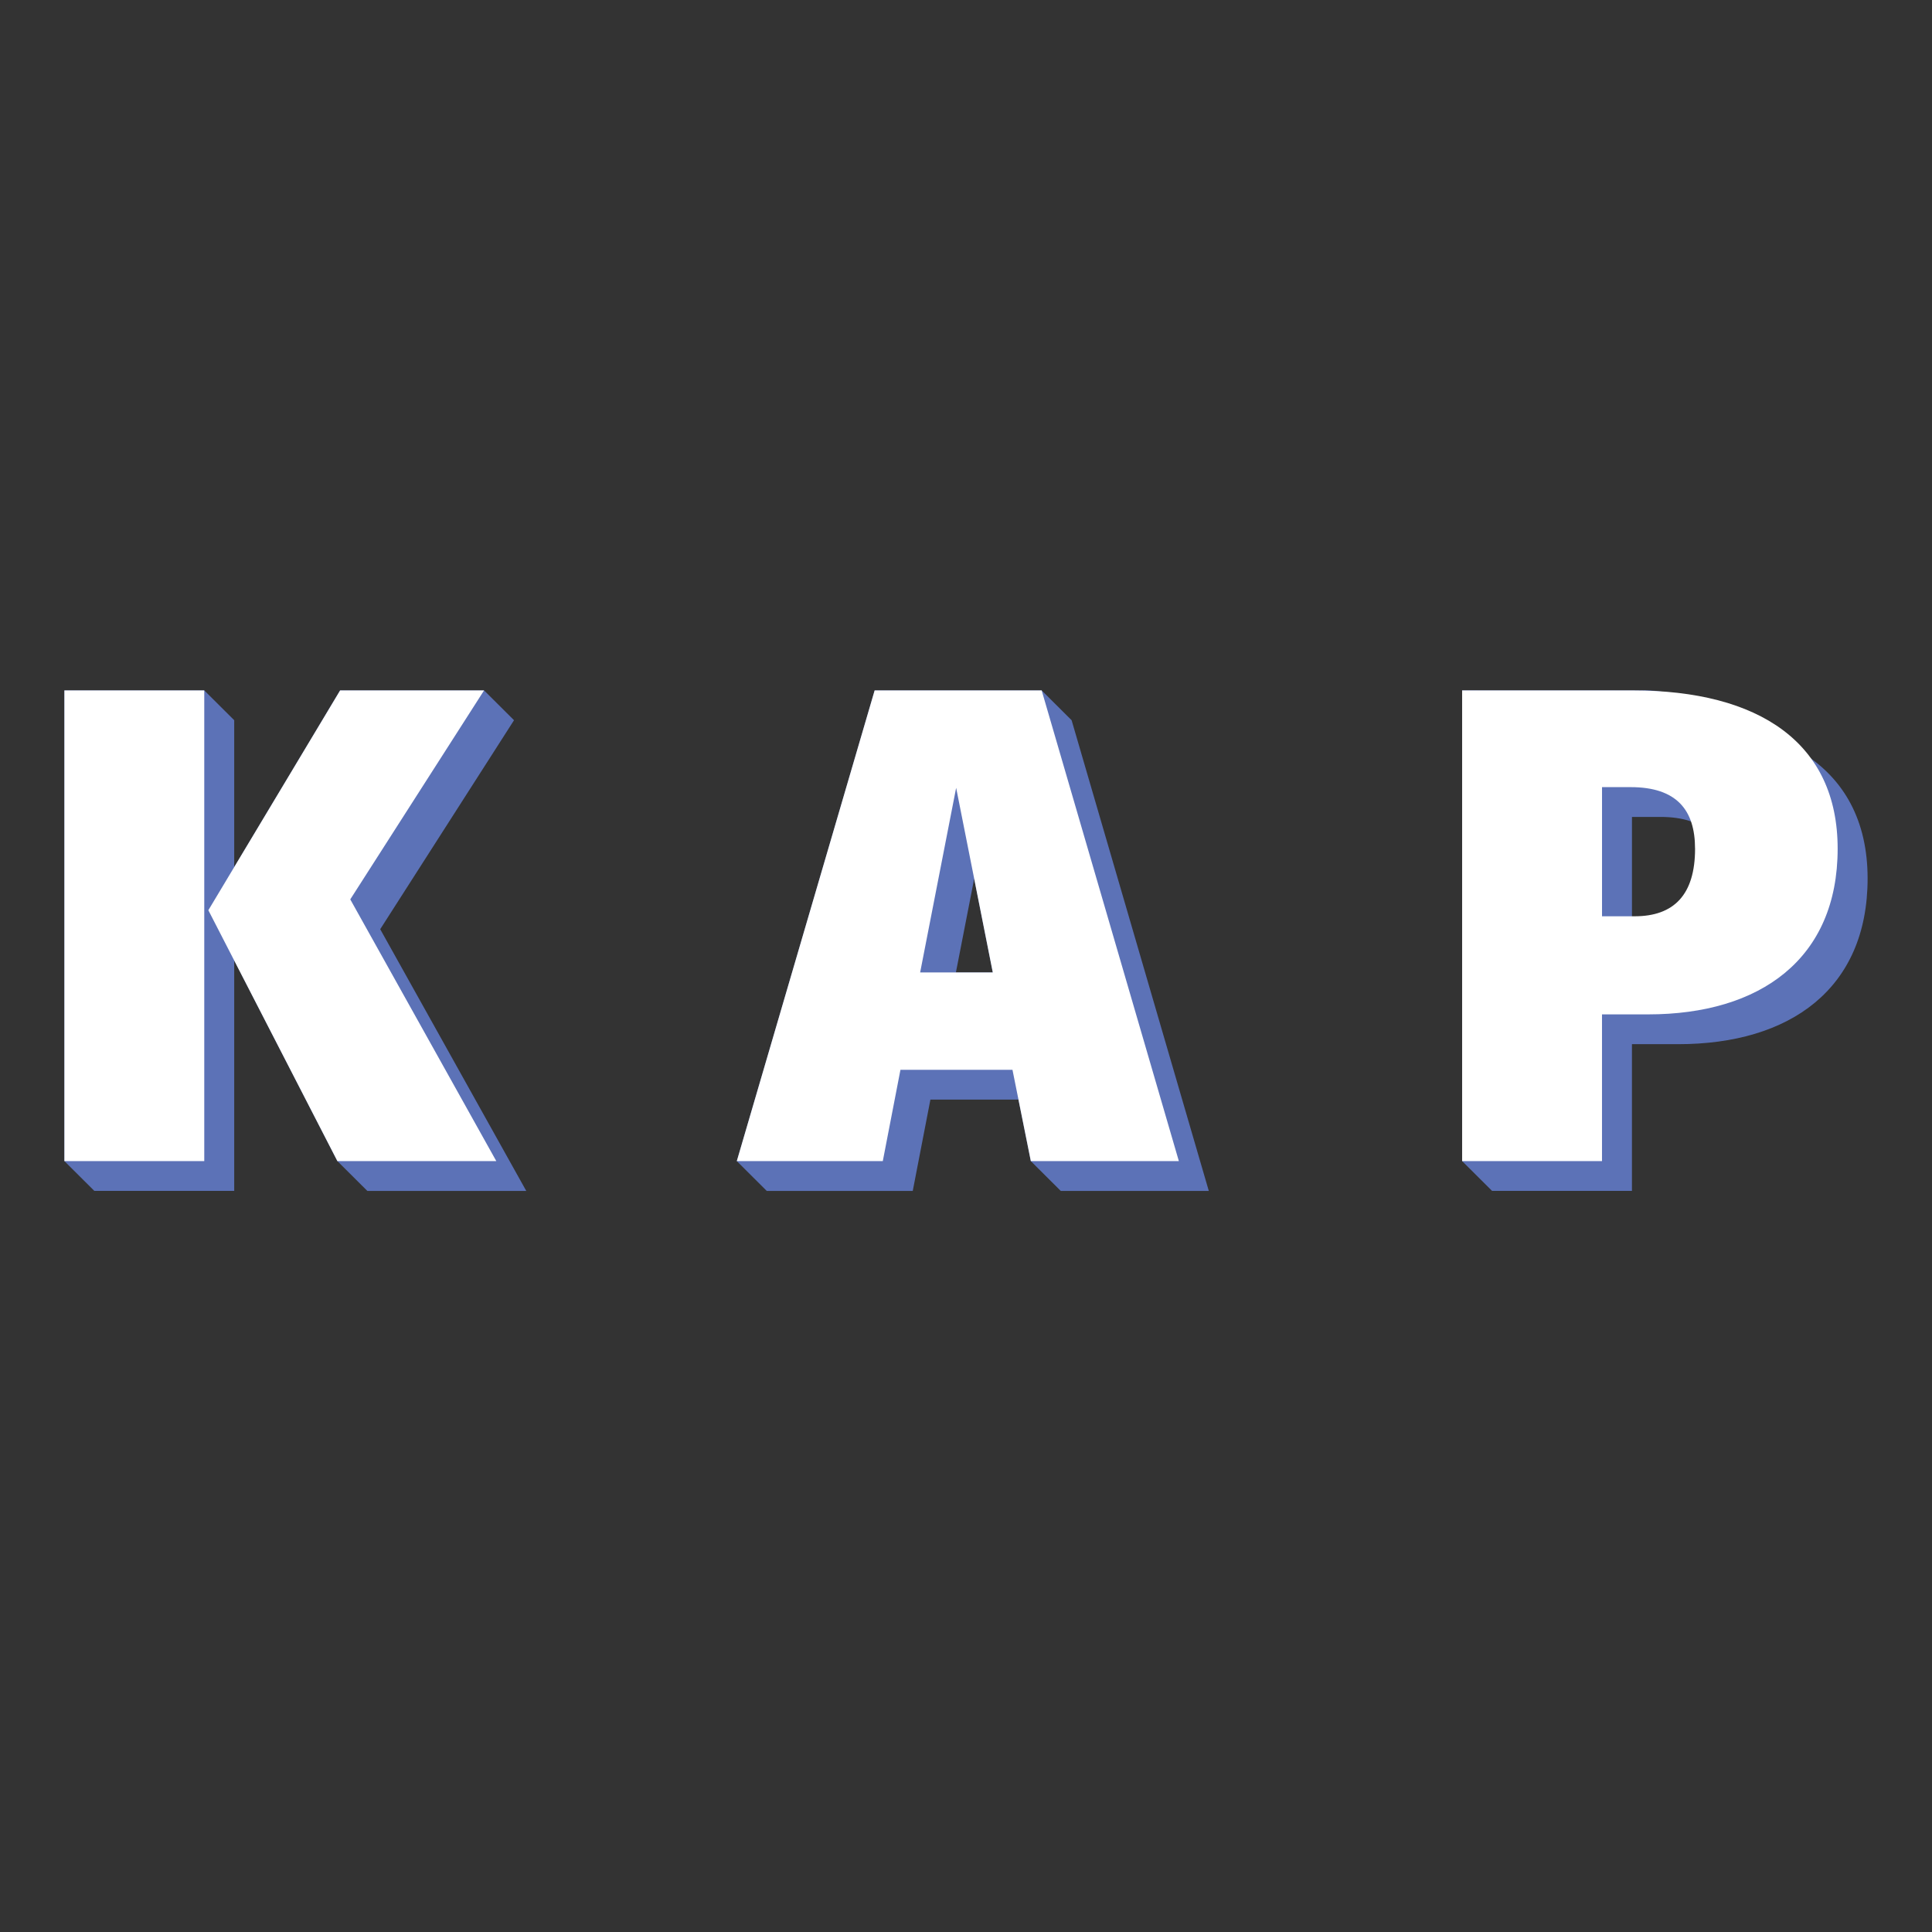
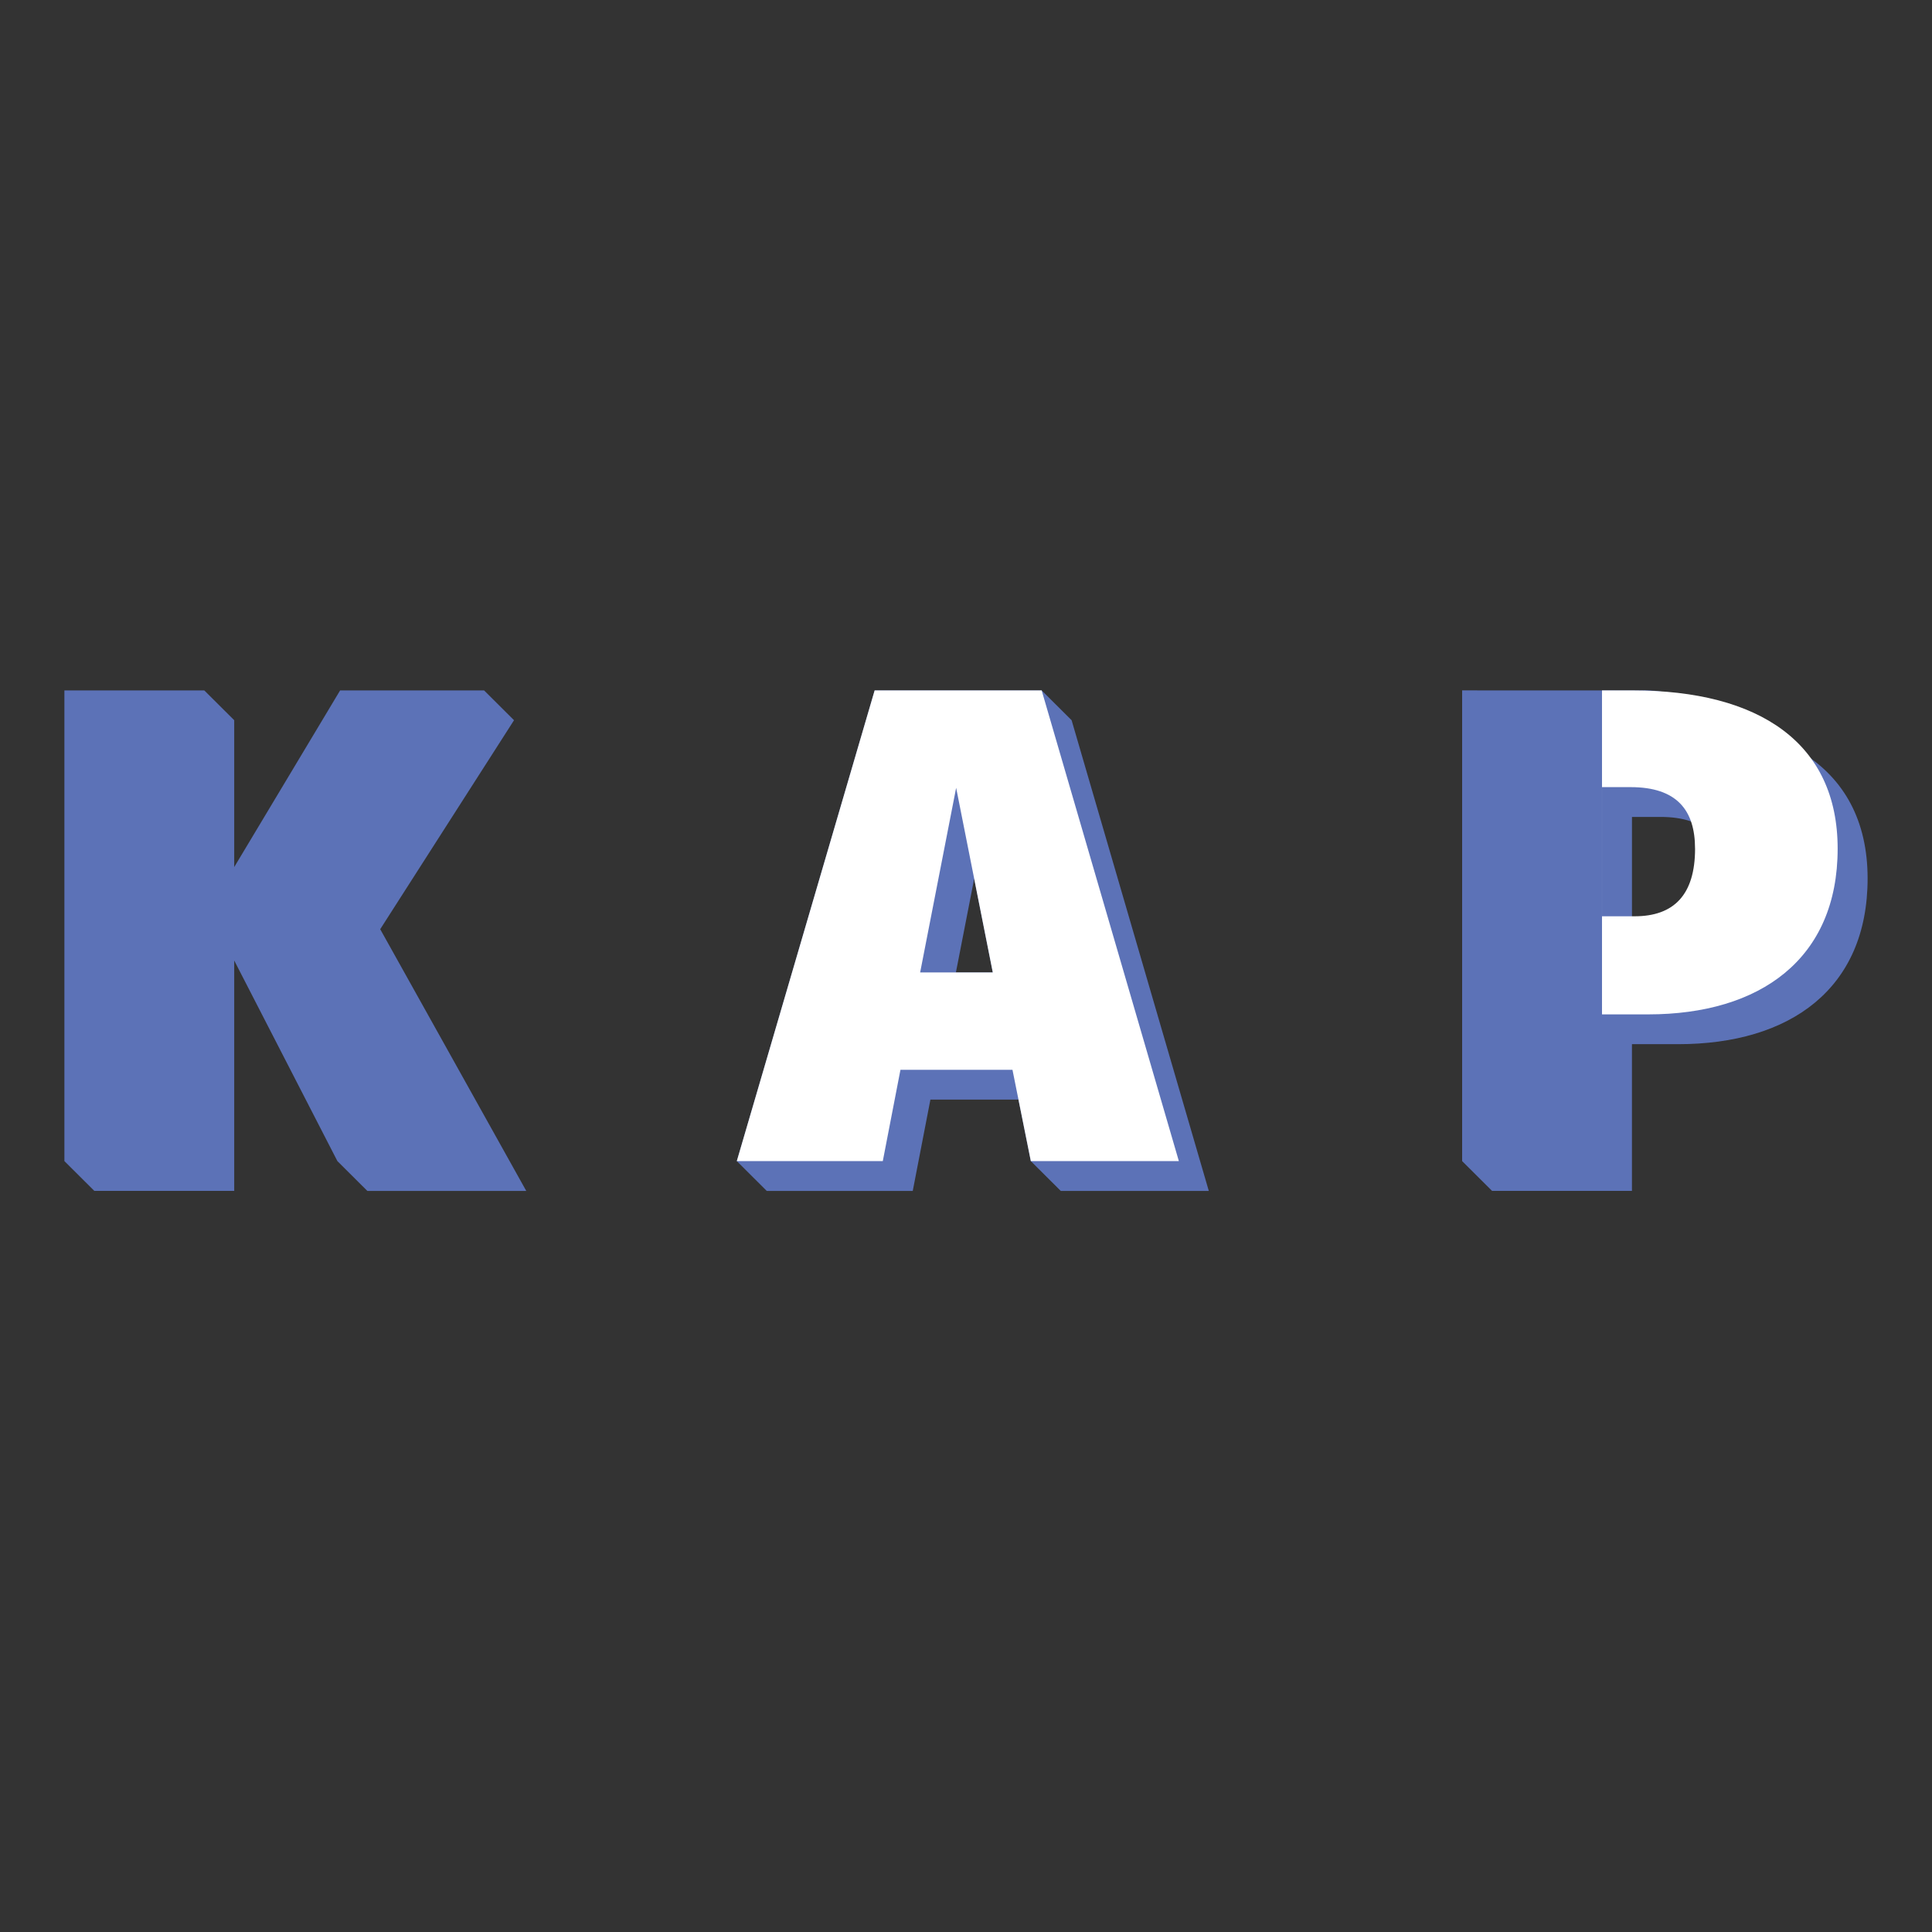
<svg xmlns="http://www.w3.org/2000/svg" width="151" height="151" viewBox="0 0 151 151" fill="none">
  <rect x="0" y="0" width="151" height="151" fill="#333333" stroke="none" />
  <g clip-path="url(#clip0_131_70)">
    <path d="M41.131 93.079H28.71L26.369 90.748L18.306 75.071V67.768L26.583 53.96H37.834L40.174 56.291L29.716 72.624L41.131 93.079ZM7.374 93.079L5.033 90.748V53.96H15.965L18.306 56.291V93.078H7.374V93.079Z" fill="#5C72B7" />
    <path d="M76.14 68.675L74.711 76.003H77.594L76.14 68.675ZM72.718 85.943L71.338 93.079H59.927L57.587 90.748L68.36 53.961H81.414L83.755 56.292L94.477 93.08H82.907L80.567 90.749L79.601 85.943H72.716H72.718Z" fill="#5C72B7" />
    <mask id="mask0_131_70" style="mask-type:luminance" maskUnits="userSpaceOnUse" x="0" y="0" width="151" height="151">
      <path d="M151 0H0V151H151V0Z" fill="white" />
    </mask>
    <g mask="url(#mask0_131_70)">
      <path d="M134.821 68.66C134.821 65.646 133.39 63.849 129.78 63.849H127.55V73.944H130.099C133.178 73.944 134.821 72.252 134.821 68.66ZM145.967 68.66C145.967 77.276 139.915 81.61 131.159 81.61H127.549V93.078H116.617L114.276 90.747V53.959L128.186 53.964C132.07 53.734 138.165 57.139 140.883 58.84C144.149 60.884 145.967 64.157 145.967 68.657" fill="#5C72B7" />
    </g>
-     <path d="M38.79 90.748H26.369L16.284 71.141L26.583 53.96H37.834L27.376 70.293L38.789 90.748H38.79ZM5.033 53.962H15.965V90.748H5.033V53.962Z" fill="white" />
    <path d="M74.73 61.574L71.916 76.003H77.594L74.73 61.574ZM70.377 83.612L68.997 90.748H57.587L68.36 53.961H81.414L92.136 90.748H80.567L79.132 83.612H70.376H70.377Z" fill="white" />
    <mask id="mask1_131_70" style="mask-type:luminance" maskUnits="userSpaceOnUse" x="0" y="0" width="151" height="151">
      <path d="M151 0H0V151H151V0Z" fill="white" />
    </mask>
    <g mask="url(#mask1_131_70)">
-       <path d="M132.48 66.331C132.48 63.316 131.05 61.52 127.44 61.52H125.21V71.614H127.759C130.837 71.614 132.482 69.923 132.482 66.331M143.626 66.331C143.626 74.946 137.575 79.281 128.818 79.281H125.208V90.748H114.276V53.961H127.599C137.525 53.961 143.626 58.083 143.626 66.331Z" fill="white" />
+       <path d="M132.48 66.331C132.48 63.316 131.05 61.52 127.44 61.52H125.21V71.614H127.759C130.837 71.614 132.482 69.923 132.482 66.331M143.626 66.331C143.626 74.946 137.575 79.281 128.818 79.281H125.208V90.748V53.961H127.599C137.525 53.961 143.626 58.083 143.626 66.331Z" fill="white" />
    </g>
  </g>
  <defs>
    <clipPath id="clip0_131_70">
      <rect width="151" height="151" fill="white" />
    </clipPath>
  </defs>
</svg>